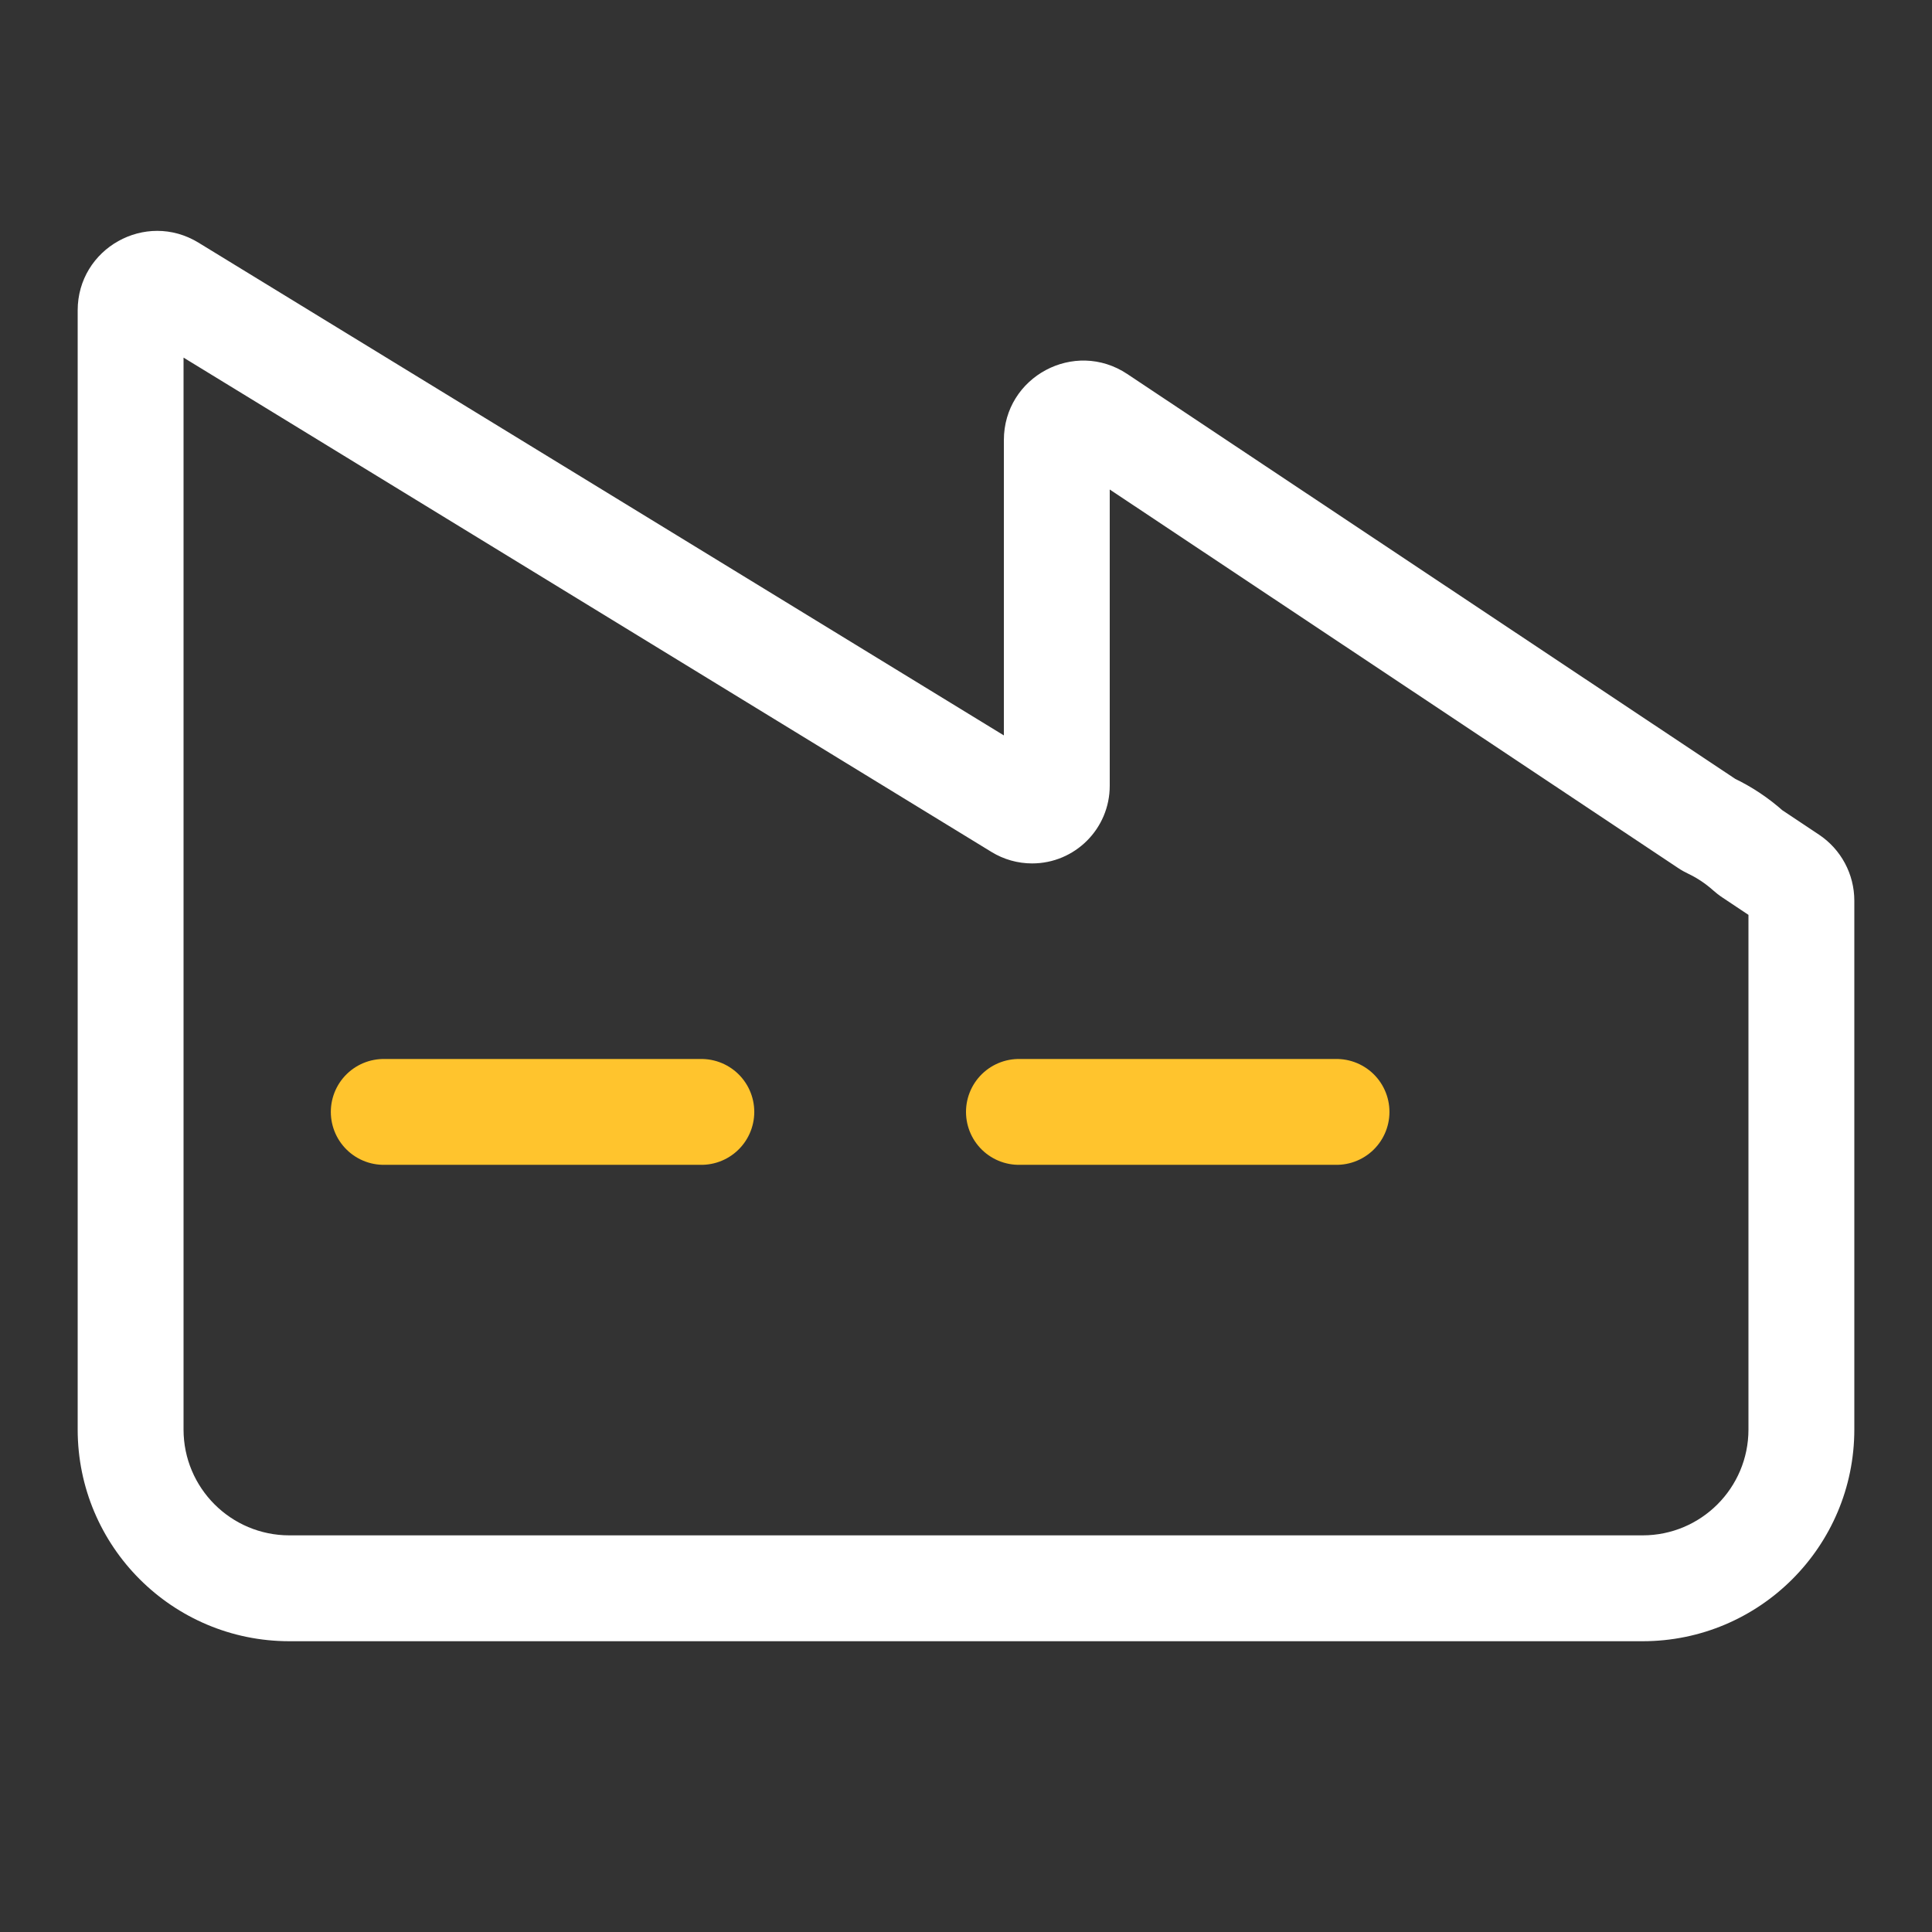
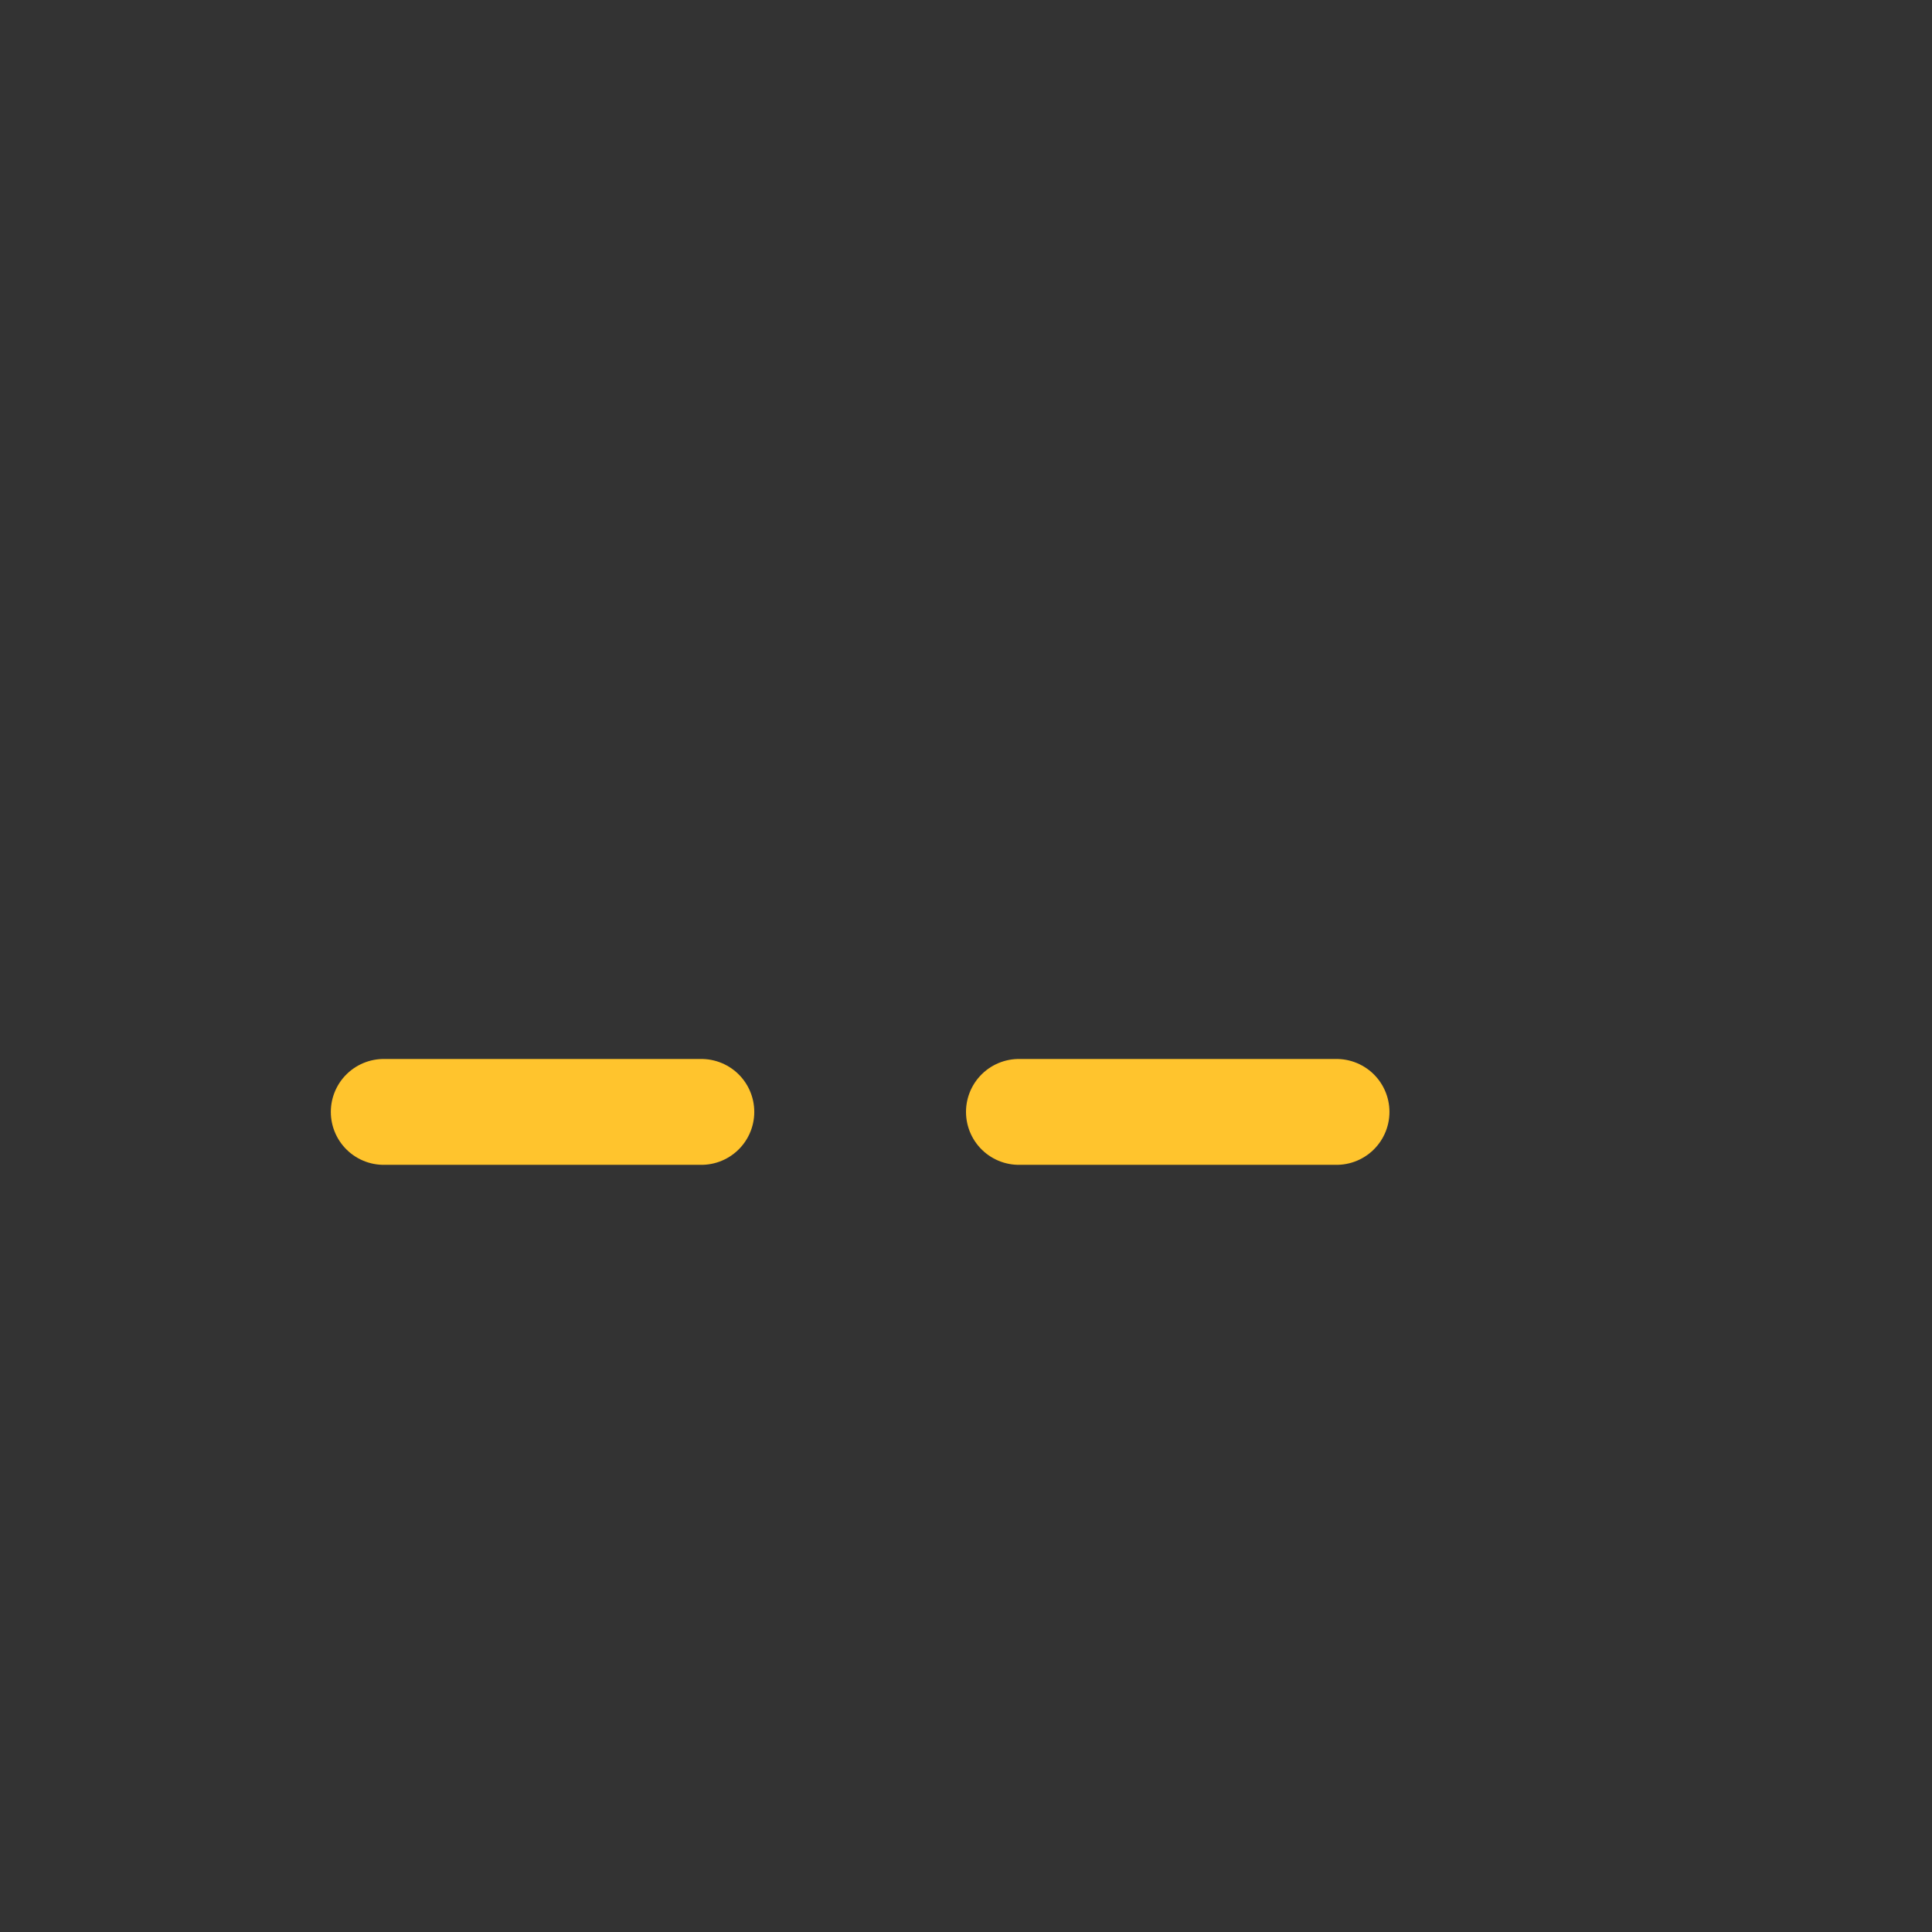
<svg xmlns="http://www.w3.org/2000/svg" width="73" height="73" viewBox="0 0 73 73" fill="none">
  <rect x="0" y="0" width="73" height="73" fill="#333333" stroke="none" />
-   <path d="M68.065 36.624L66.065 36.624V36.624L68.065 36.624ZM68.065 42.597H70.065L70.065 42.597L68.065 42.597ZM68.065 54.013H66.065H68.065ZM67.62 33.2L68.728 31.536L67.62 33.2ZM66.063 32.15L67.395 30.659L66.063 32.15ZM66.185 32.245L67.293 30.58L66.185 32.245ZM41.485 15.796L40.377 17.461L41.485 15.796ZM38.511 30.487L39.555 28.781L38.511 30.487ZM64.51 31.13L65.619 29.465L64.51 31.13ZM64.646 31.206L63.785 33.011L64.646 31.206ZM2.935 11.728V36.624H6.935V11.728H2.935ZM39.555 28.781L7.5 9.169L5.413 12.581L37.467 32.193L39.555 28.781ZM37.931 16.629V29.691H41.931V16.629H37.931ZM65.619 29.465L42.594 14.132L40.377 17.461L63.402 32.794L65.619 29.465ZM63.785 33.011C64.129 33.175 64.447 33.388 64.73 33.641L67.395 30.659C66.833 30.155 66.198 29.73 65.507 29.401L63.785 33.011ZM68.728 31.536L67.293 30.58L65.076 33.909L66.511 34.865L68.728 31.536ZM70.065 36.624V34.032L66.065 34.032L66.065 36.624L70.065 36.624ZM66.065 36.624L66.065 42.597L70.065 42.597V36.624L66.065 36.624ZM66.065 42.597L66.065 54.013H70.065V42.597H66.065ZM66.065 54.013C66.065 56.222 64.275 58.013 62.065 58.013V62.013C66.484 62.013 70.065 58.431 70.065 54.013H66.065ZM62.065 58.013H10.935V62.013H62.065V58.013ZM10.935 58.013C8.725 58.013 6.935 56.222 6.935 54.013H2.935C2.935 58.431 6.516 62.013 10.935 62.013V58.013ZM6.935 54.013V42.597H2.935V54.013H6.935ZM6.935 42.597V37.779H2.935V42.597H6.935ZM6.935 37.779V36.624H2.935V37.779H6.935ZM66.511 34.865C66.233 34.679 66.065 34.367 66.065 34.032L70.065 34.032C70.065 33.029 69.564 32.092 68.728 31.536L66.511 34.865ZM64.73 33.641C64.829 33.729 64.944 33.821 65.076 33.909L67.293 30.58C67.339 30.611 67.373 30.639 67.395 30.659L64.73 33.641ZM41.931 16.629C41.931 17.427 41.041 17.904 40.377 17.461L42.594 14.132C40.6 12.804 37.931 14.233 37.931 16.629H41.931ZM38.998 32.624C40.618 32.624 41.931 31.311 41.931 29.691H37.931C37.931 29.102 38.409 28.624 38.998 28.624V32.624ZM37.467 32.193C37.928 32.475 38.458 32.624 38.998 32.624V28.624C39.195 28.624 39.387 28.678 39.555 28.781L37.467 32.193ZM63.402 32.794C63.534 32.883 63.664 32.954 63.785 33.011L65.507 29.401C65.534 29.413 65.573 29.434 65.619 29.465L63.402 32.794ZM6.935 11.728C6.935 12.509 6.079 12.988 5.413 12.581L7.5 9.169C5.501 7.946 2.935 9.384 2.935 11.728H6.935Z" fill="white" />
  <path d="M14.5 42.013H26.5" stroke="#FFC42D" stroke-width="4" stroke-linecap="round" />
  <path d="M38.5 42.013H50.5" stroke="#FFC42D" stroke-width="4" stroke-linecap="round" />
</svg>